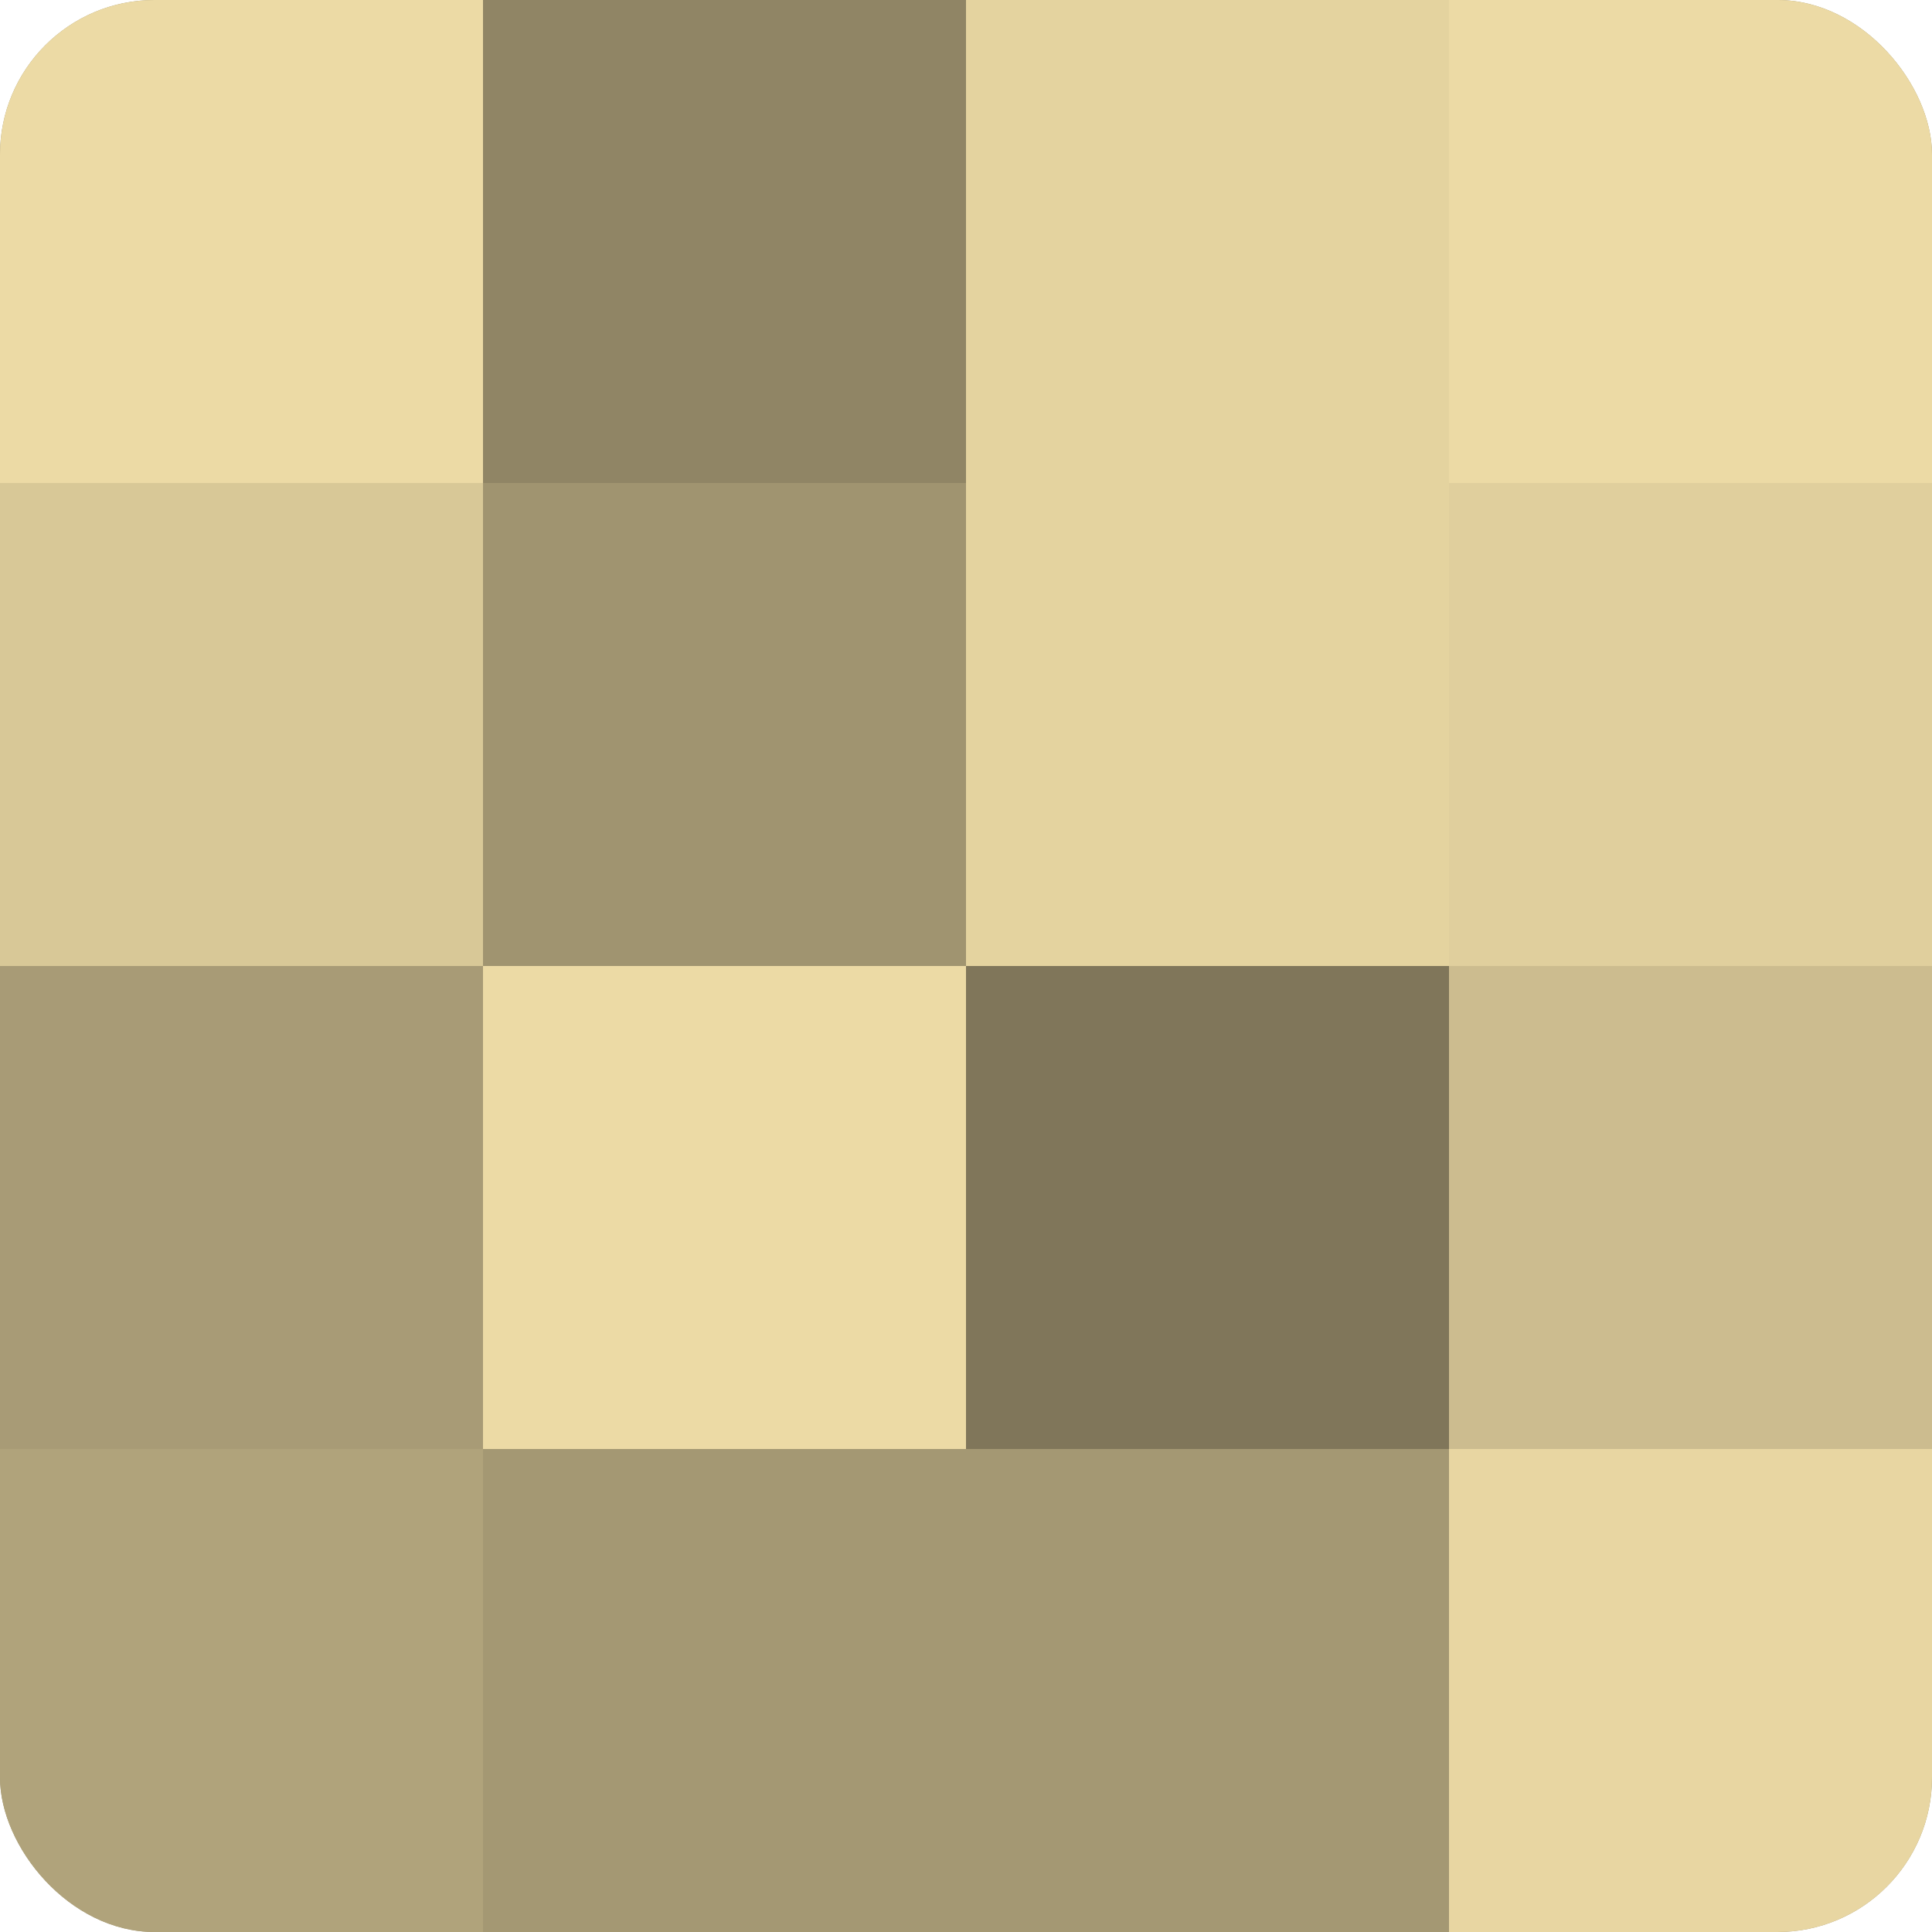
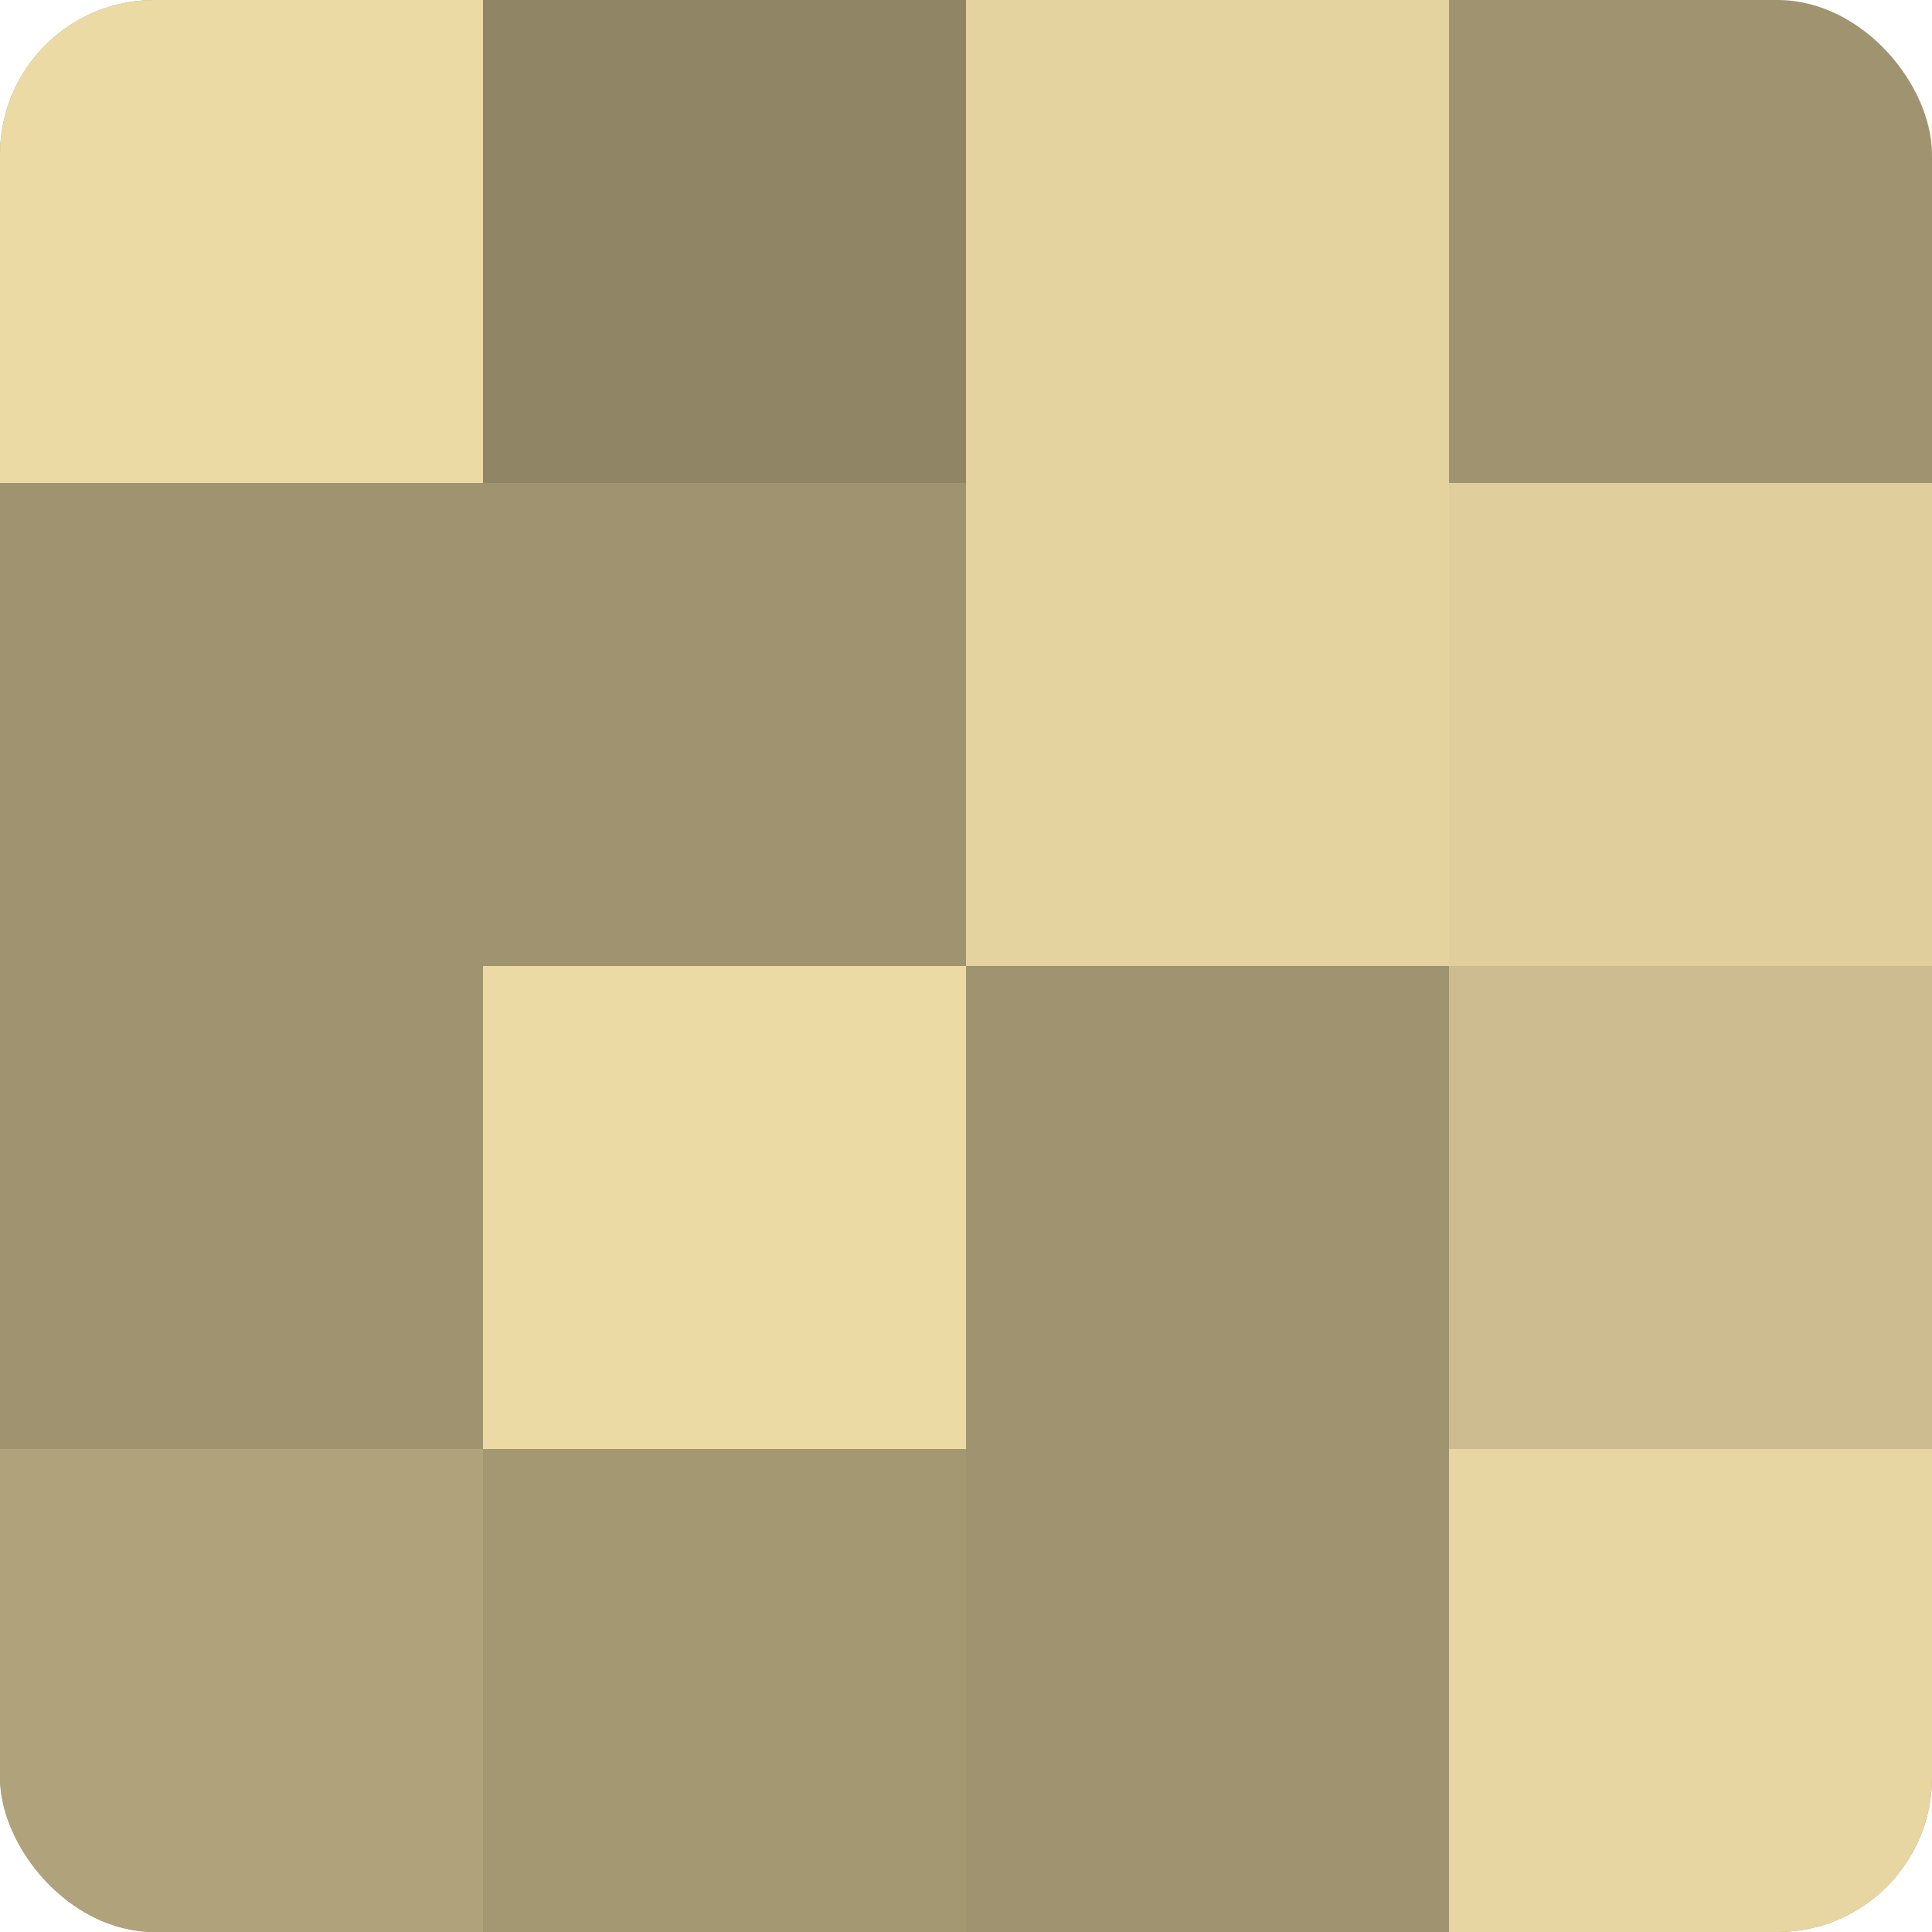
<svg xmlns="http://www.w3.org/2000/svg" width="60" height="60" viewBox="0 0 100 100" preserveAspectRatio="xMidYMid meet">
  <defs>
    <clipPath id="c" width="100" height="100">
      <rect width="100" height="100" rx="8" ry="8" />
    </clipPath>
  </defs>
  <g clip-path="url(#c)">
    <rect width="100" height="100" fill="#a09470" />
    <rect width="25" height="25" fill="#ecdaa5" />
-     <rect y="25" width="25" height="25" fill="#d8c897" />
-     <rect y="50" width="25" height="25" fill="#a89b76" />
    <rect y="75" width="25" height="25" fill="#b0a37b" />
    <rect x="25" width="25" height="25" fill="#908565" />
    <rect x="25" y="25" width="25" height="25" fill="#a09470" />
    <rect x="25" y="50" width="25" height="25" fill="#ecdaa5" />
    <rect x="25" y="75" width="25" height="25" fill="#a49873" />
    <rect x="50" width="25" height="25" fill="#e4d39f" />
    <rect x="50" y="25" width="25" height="25" fill="#e4d39f" />
-     <rect x="50" y="50" width="25" height="25" fill="#80765a" />
-     <rect x="50" y="75" width="25" height="25" fill="#a49873" />
-     <rect x="75" width="25" height="25" fill="#ecdaa5" />
    <rect x="75" y="25" width="25" height="25" fill="#e0cf9d" />
    <rect x="75" y="50" width="25" height="25" fill="#ccbc8f" />
    <rect x="75" y="75" width="25" height="25" fill="#e8d6a2" />
  </g>
</svg>